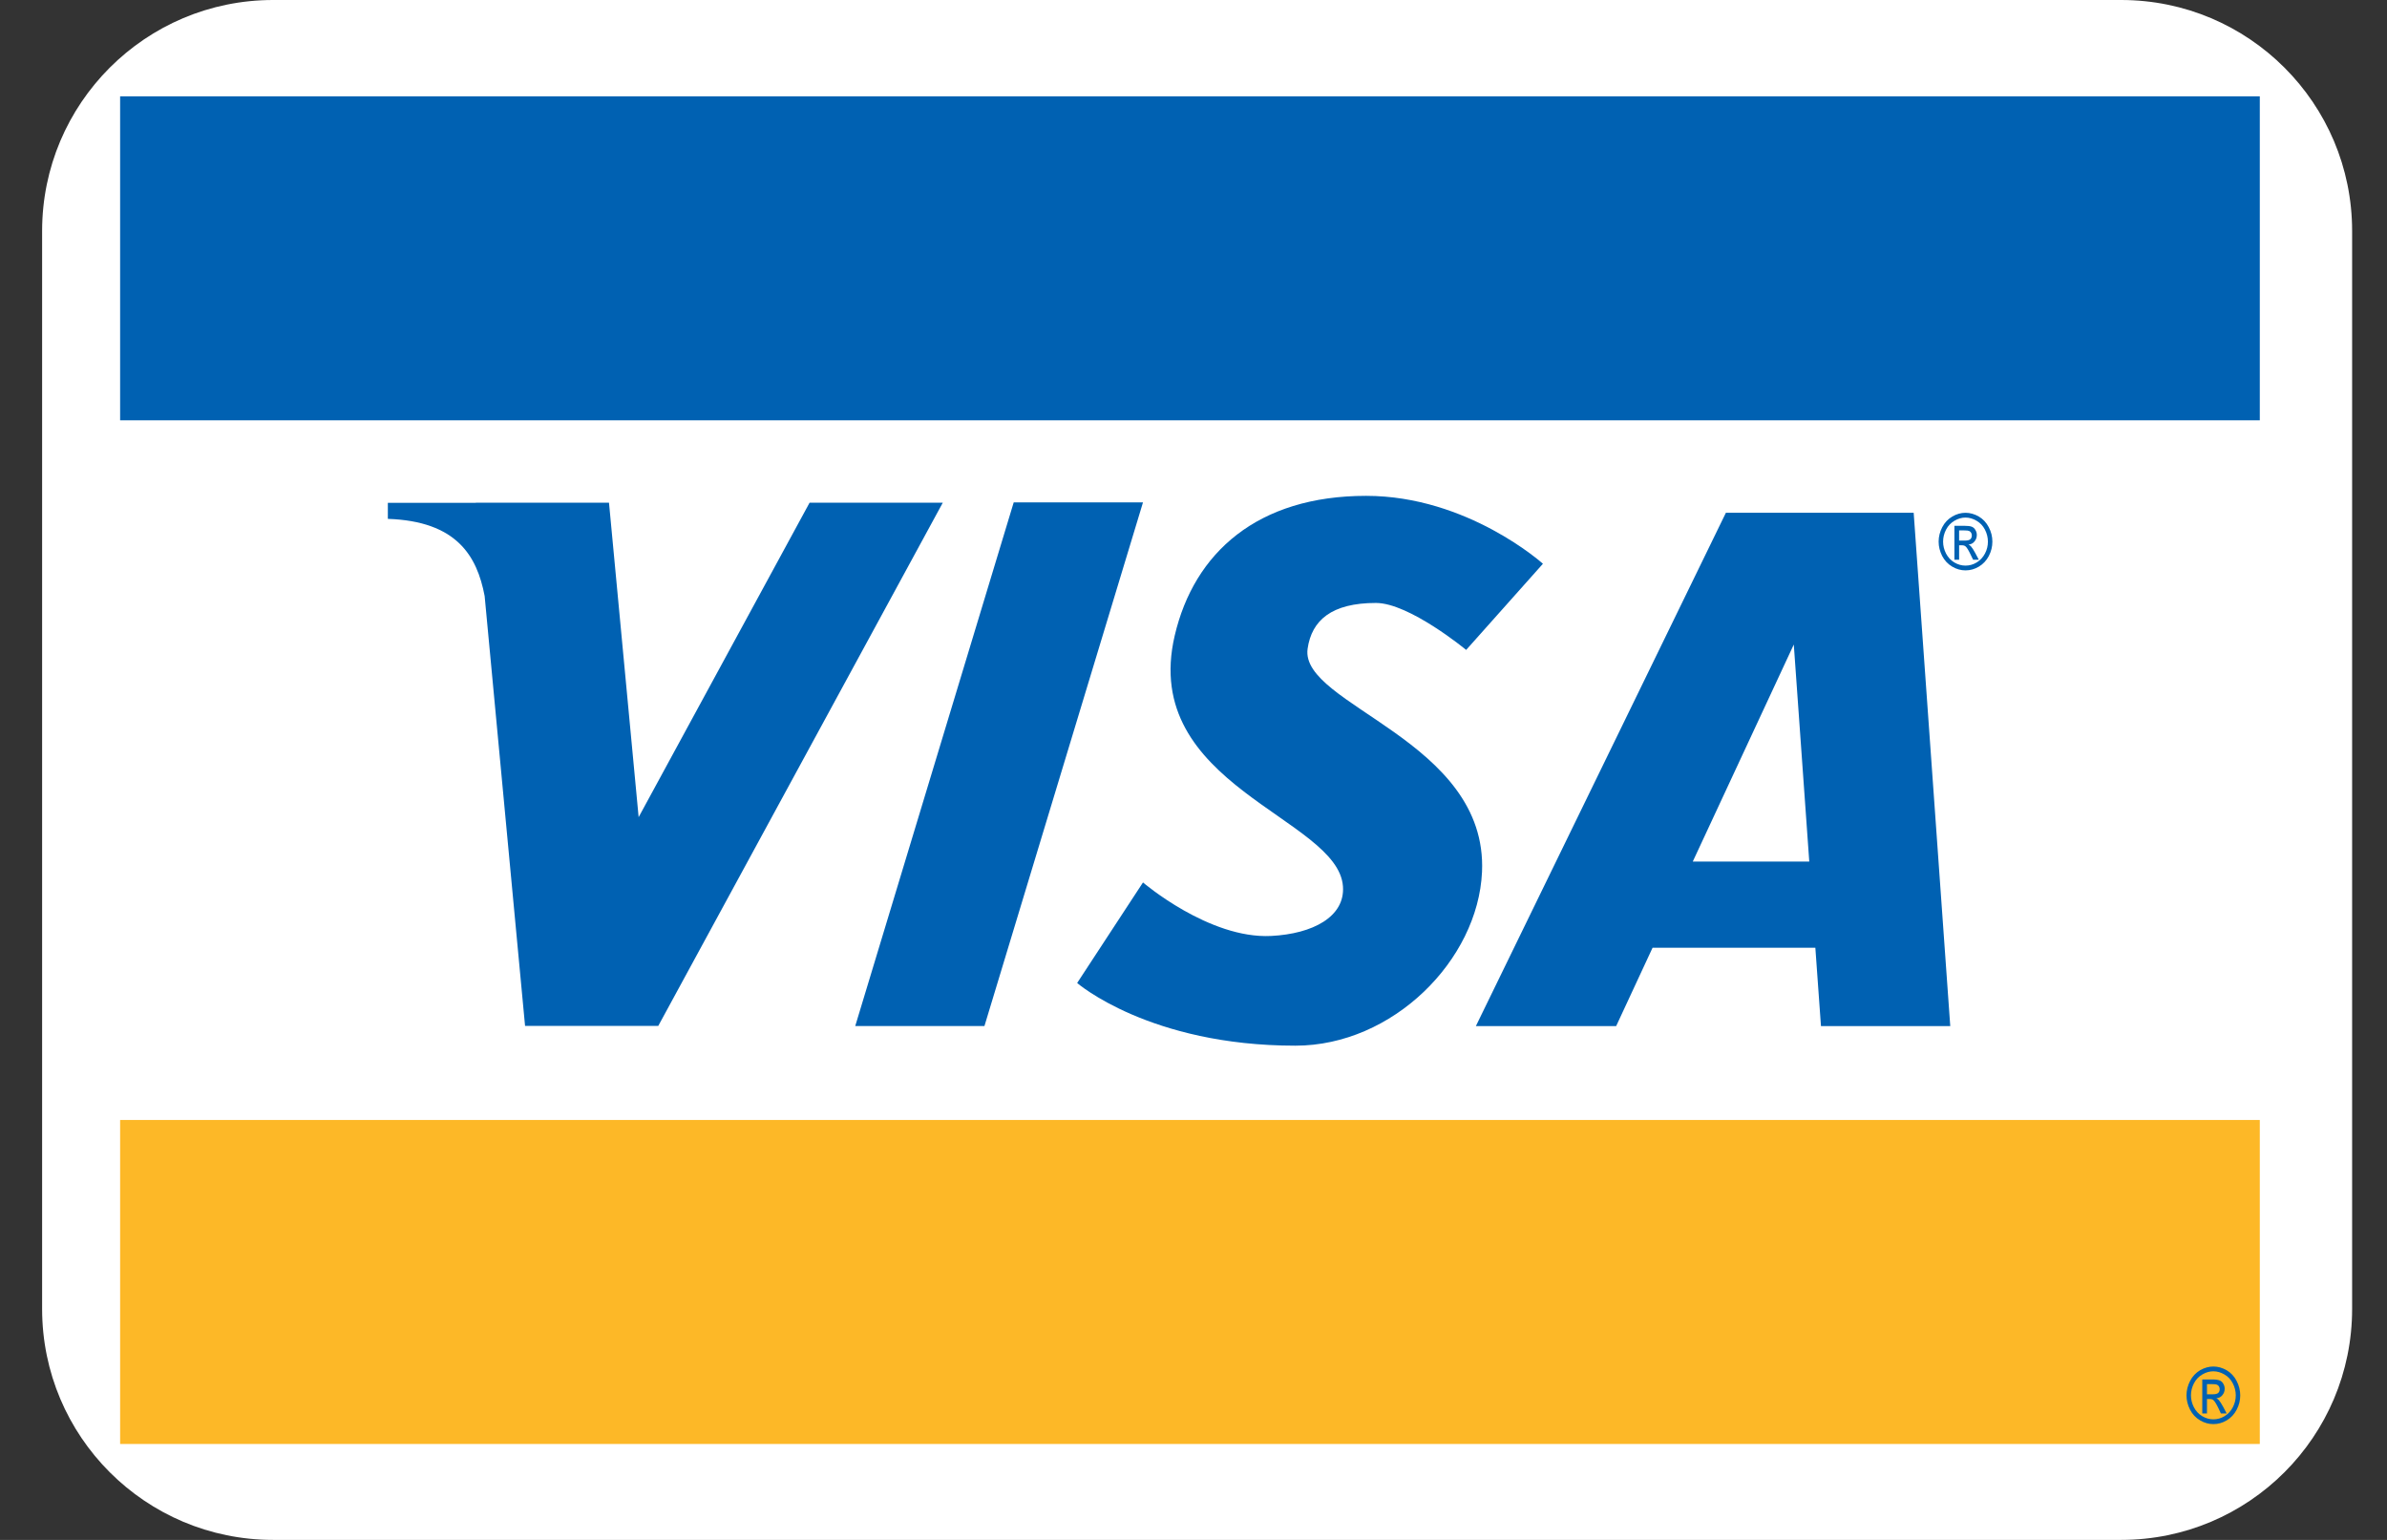
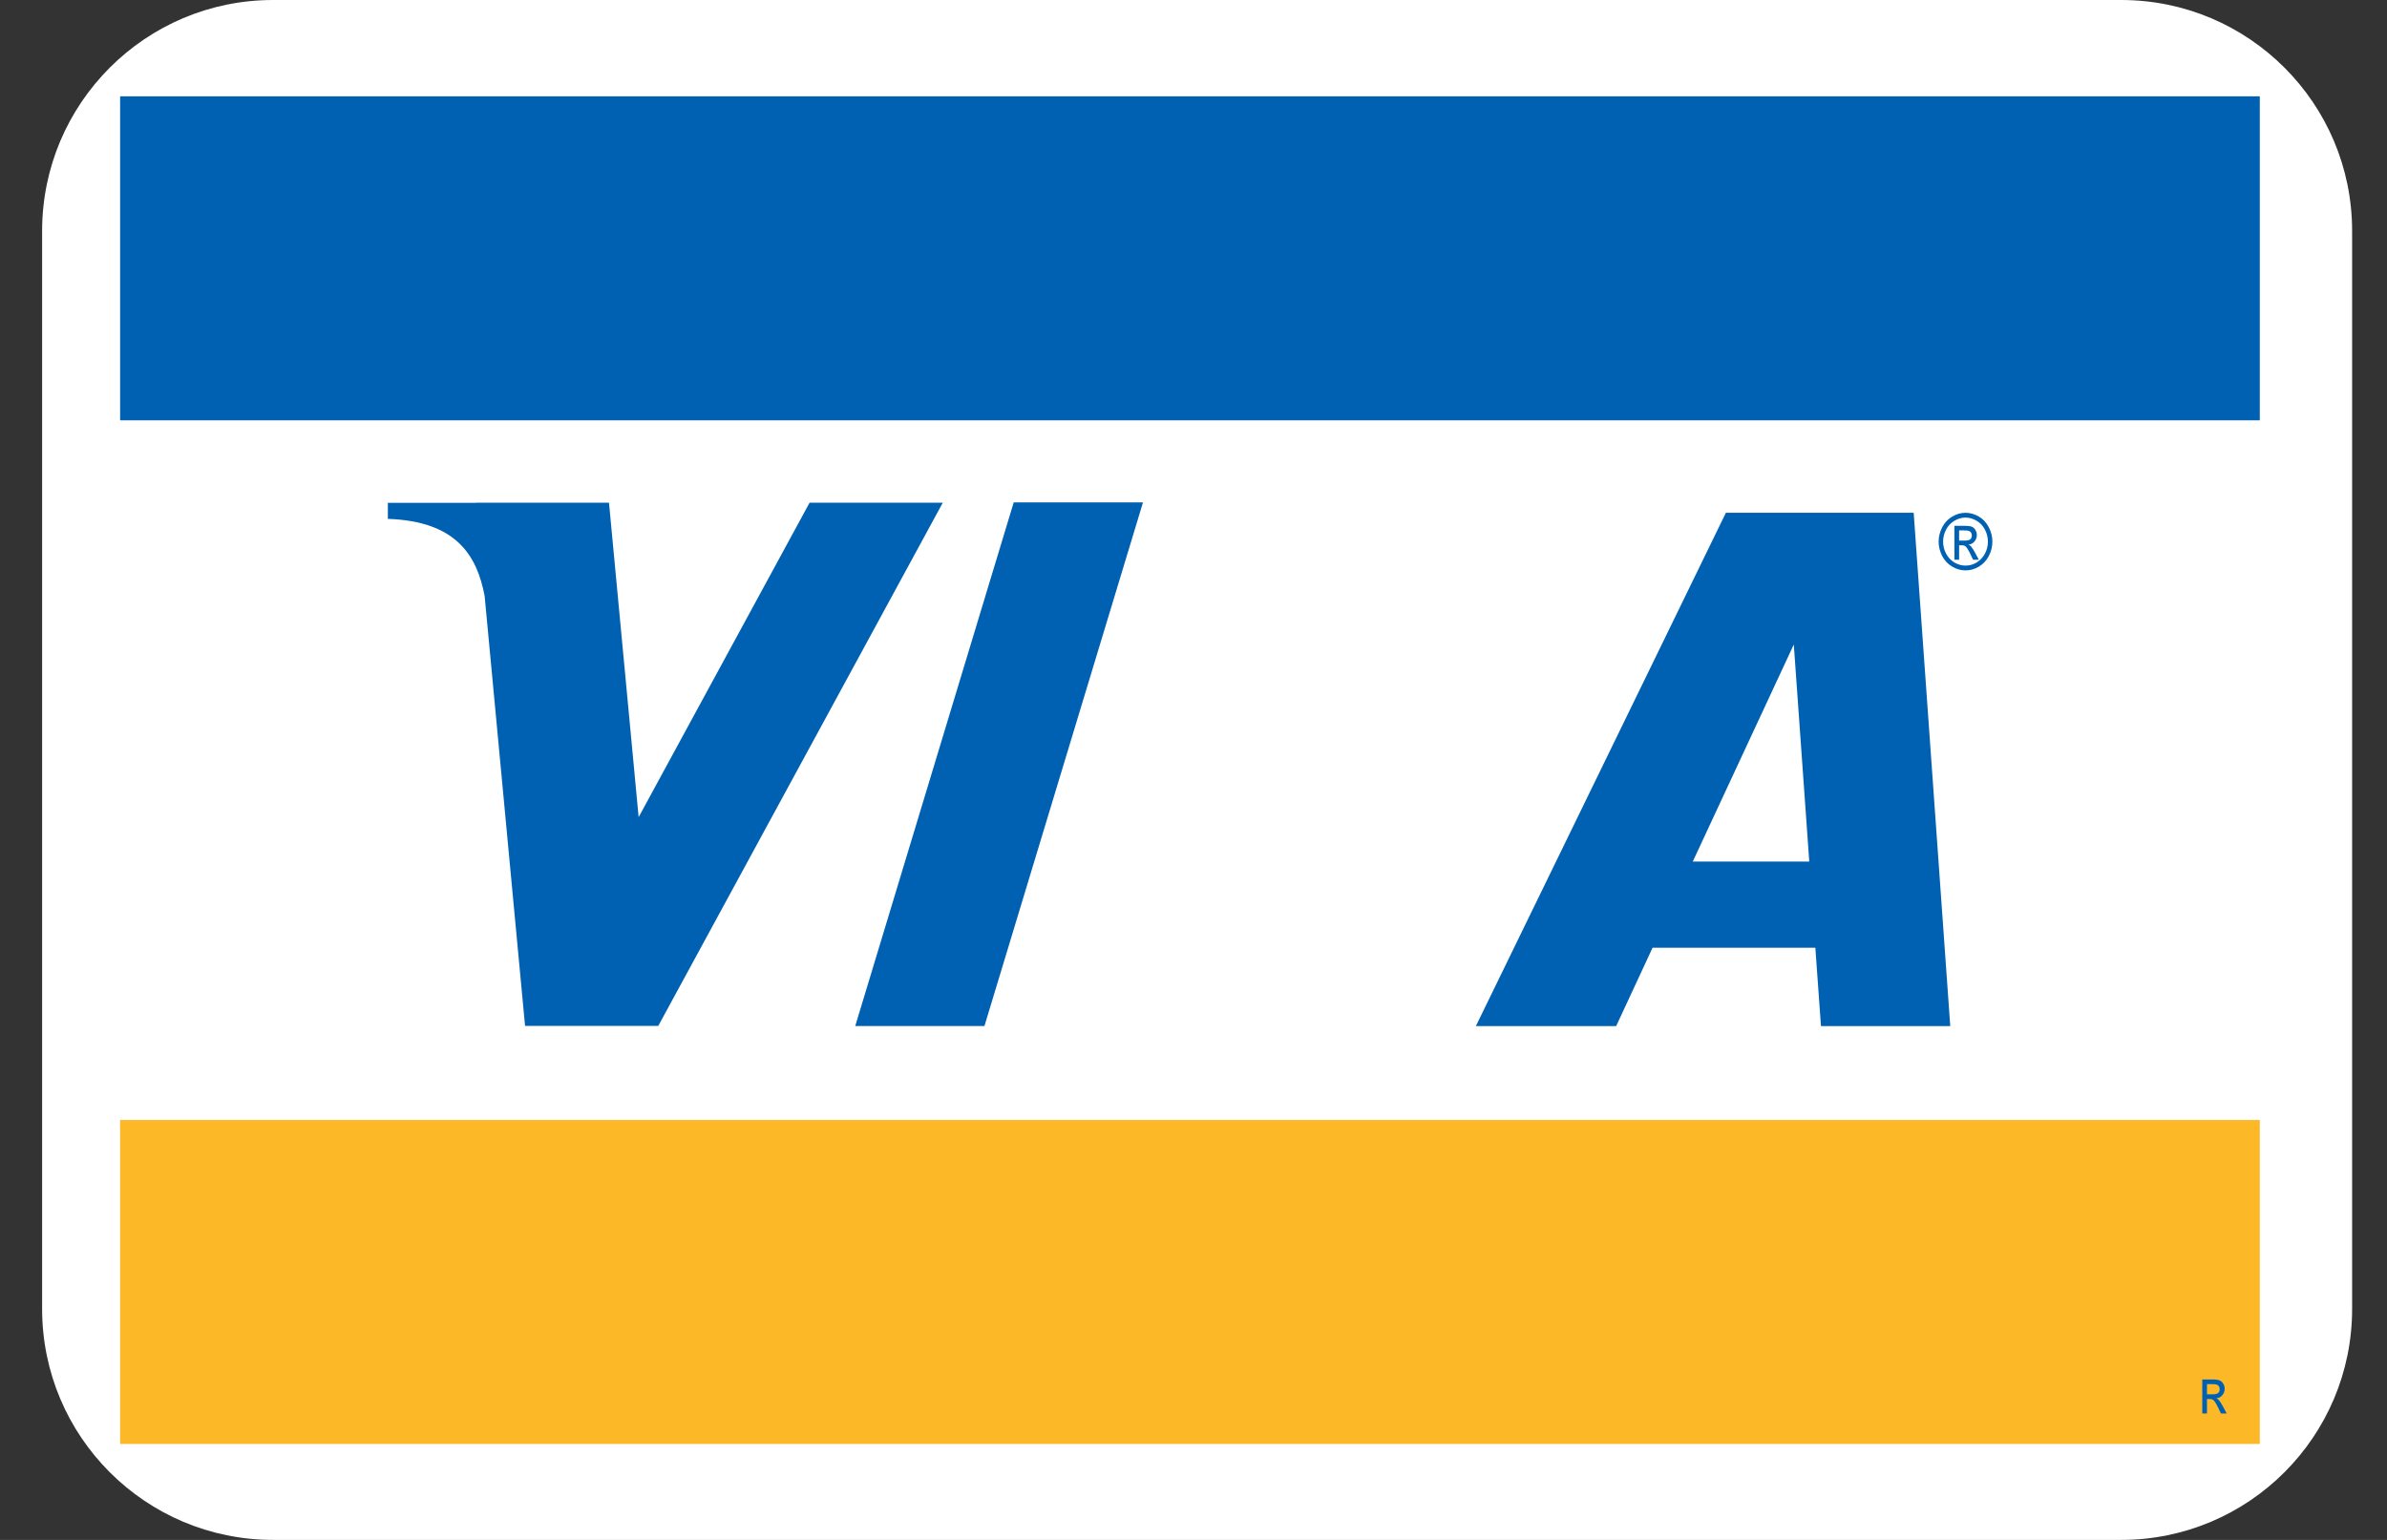
<svg xmlns="http://www.w3.org/2000/svg" width="31" height="20" viewBox="0 0 31 20" fill="none">
  <rect x="0" y="0" width="31" height="20" fill="#333333" stroke="none" />
  <path fill-rule="evenodd" clip-rule="evenodd" d="M0.547 3C0.547 1.343 1.89 0 3.547 0H27.547C29.204 0 30.547 1.343 30.547 3V17C30.547 18.657 29.204 20 27.547 20H3.547C1.89 20 0.547 18.657 0.547 17V3Z" fill="white" />
  <path fill-rule="evenodd" clip-rule="evenodd" d="M1.56 1.251H29.348V5.459H1.56V1.251Z" fill="#0061B2" />
  <path fill-rule="evenodd" clip-rule="evenodd" d="M1.56 14.546H29.348V18.754H1.56V14.546Z" fill="#FDB827" />
  <path fill-rule="evenodd" clip-rule="evenodd" d="M6.179 6.529L6.18 6.531H5.037V6.739C5.929 6.769 6.195 7.218 6.294 7.741L6.819 13.324H8.549L12.244 6.529H10.514L8.294 10.613L7.909 6.529H6.179Z" fill="#0061B2" />
  <path fill-rule="evenodd" clip-rule="evenodd" d="M13.165 6.525H14.844L12.785 13.326H11.107L13.165 6.525Z" fill="#0061B2" />
  <path fill-rule="evenodd" clip-rule="evenodd" d="M22.414 6.66L19.167 13.327H20.989L21.462 12.309H23.576L23.649 13.327H25.328L24.853 6.66C24.04 6.66 23.227 6.66 22.414 6.66ZM23.296 8.371L23.497 11.19H21.984L23.296 8.371Z" fill="#0061B2" />
-   <path d="M15.256 8.255C15.508 7.176 16.334 6.44 17.742 6.44C19.061 6.44 20.038 7.322 20.038 7.322L19.041 8.441C19.041 8.441 18.303 7.831 17.869 7.831C17.294 7.831 17.035 8.056 16.982 8.425C16.876 9.16 19.324 9.611 19.247 11.325C19.195 12.47 18.088 13.581 16.823 13.581C14.927 13.581 13.989 12.767 13.989 12.767L14.844 11.461C14.844 11.461 15.701 12.196 16.507 12.156C17.05 12.129 17.469 11.906 17.441 11.512C17.377 10.617 14.8 10.207 15.256 8.255Z" fill="#0061B2" />
  <path d="M25.526 6.66C25.468 6.66 25.41 6.676 25.355 6.708C25.299 6.741 25.255 6.787 25.224 6.847C25.193 6.907 25.177 6.97 25.177 7.035C25.177 7.099 25.193 7.161 25.223 7.221C25.254 7.28 25.297 7.326 25.353 7.359C25.408 7.392 25.466 7.408 25.526 7.408C25.587 7.408 25.645 7.392 25.7 7.359C25.755 7.326 25.798 7.28 25.829 7.221C25.86 7.161 25.875 7.099 25.875 7.035C25.875 6.97 25.86 6.907 25.828 6.847C25.797 6.787 25.754 6.741 25.698 6.708C25.642 6.676 25.585 6.66 25.526 6.66ZM25.526 6.722C25.575 6.722 25.622 6.736 25.669 6.763C25.716 6.79 25.752 6.828 25.778 6.878C25.804 6.928 25.817 6.98 25.817 7.035C25.817 7.088 25.805 7.14 25.779 7.189C25.753 7.239 25.717 7.277 25.671 7.305C25.625 7.333 25.577 7.346 25.526 7.346C25.476 7.346 25.428 7.333 25.381 7.305C25.335 7.277 25.299 7.239 25.273 7.189C25.248 7.14 25.235 7.088 25.235 7.035C25.235 6.98 25.248 6.928 25.274 6.878C25.3 6.828 25.337 6.79 25.383 6.763C25.43 6.736 25.477 6.722 25.526 6.722Z" fill="#0061B2" />
  <path d="M25.382 6.829V7.27H25.443V7.082H25.479C25.5 7.082 25.516 7.087 25.527 7.097C25.544 7.111 25.565 7.146 25.591 7.2L25.625 7.27H25.699L25.653 7.183C25.631 7.142 25.612 7.113 25.597 7.096C25.589 7.087 25.578 7.079 25.565 7.073C25.598 7.07 25.624 7.056 25.643 7.032C25.663 7.008 25.673 6.98 25.673 6.948C25.673 6.925 25.667 6.904 25.655 6.884C25.643 6.863 25.628 6.849 25.608 6.841C25.588 6.833 25.556 6.829 25.512 6.829H25.382ZM25.443 6.889H25.512C25.542 6.889 25.562 6.891 25.573 6.896C25.584 6.901 25.593 6.909 25.599 6.919C25.605 6.93 25.608 6.941 25.608 6.954C25.608 6.974 25.602 6.991 25.589 7.003C25.576 7.015 25.552 7.021 25.517 7.021H25.443V6.889Z" fill="#0061B2" />
-   <path d="M28.745 17.748C28.687 17.748 28.629 17.764 28.573 17.796C28.518 17.829 28.474 17.875 28.443 17.935C28.412 17.995 28.396 18.058 28.396 18.123C28.396 18.187 28.412 18.249 28.442 18.308C28.473 18.368 28.516 18.414 28.572 18.447C28.627 18.48 28.685 18.496 28.745 18.496C28.806 18.496 28.864 18.48 28.919 18.447C28.974 18.414 29.017 18.368 29.048 18.308C29.079 18.249 29.094 18.187 29.094 18.123C29.094 18.058 29.078 17.995 29.047 17.935C29.016 17.875 28.973 17.829 28.917 17.796C28.861 17.764 28.804 17.748 28.745 17.748ZM28.745 17.81C28.794 17.81 28.841 17.824 28.888 17.851C28.935 17.877 28.971 17.916 28.997 17.966C29.023 18.016 29.036 18.068 29.036 18.123C29.036 18.176 29.023 18.228 28.998 18.277C28.972 18.327 28.936 18.365 28.89 18.393C28.844 18.421 28.796 18.434 28.745 18.434C28.695 18.434 28.647 18.421 28.6 18.393C28.554 18.365 28.518 18.327 28.492 18.277C28.467 18.228 28.454 18.176 28.454 18.123C28.454 18.068 28.467 18.016 28.493 17.966C28.519 17.916 28.556 17.877 28.602 17.851C28.648 17.824 28.696 17.81 28.745 17.81Z" fill="#0061B2" />
  <path d="M28.601 17.916V18.358H28.662V18.17H28.698C28.719 18.17 28.735 18.175 28.746 18.185C28.762 18.199 28.784 18.234 28.81 18.288L28.843 18.358H28.918L28.872 18.271C28.85 18.23 28.831 18.201 28.816 18.184C28.808 18.175 28.797 18.167 28.784 18.16C28.817 18.158 28.843 18.144 28.862 18.12C28.882 18.096 28.892 18.068 28.892 18.036C28.892 18.013 28.886 17.992 28.874 17.972C28.862 17.951 28.847 17.937 28.827 17.929C28.807 17.921 28.775 17.916 28.731 17.916H28.601ZM28.662 17.977H28.731C28.761 17.977 28.781 17.979 28.792 17.984C28.803 17.989 28.812 17.997 28.818 18.007C28.824 18.017 28.827 18.029 28.827 18.042C28.827 18.062 28.821 18.079 28.808 18.091C28.795 18.103 28.771 18.109 28.736 18.109H28.662V17.977Z" fill="#0061B2" />
</svg>